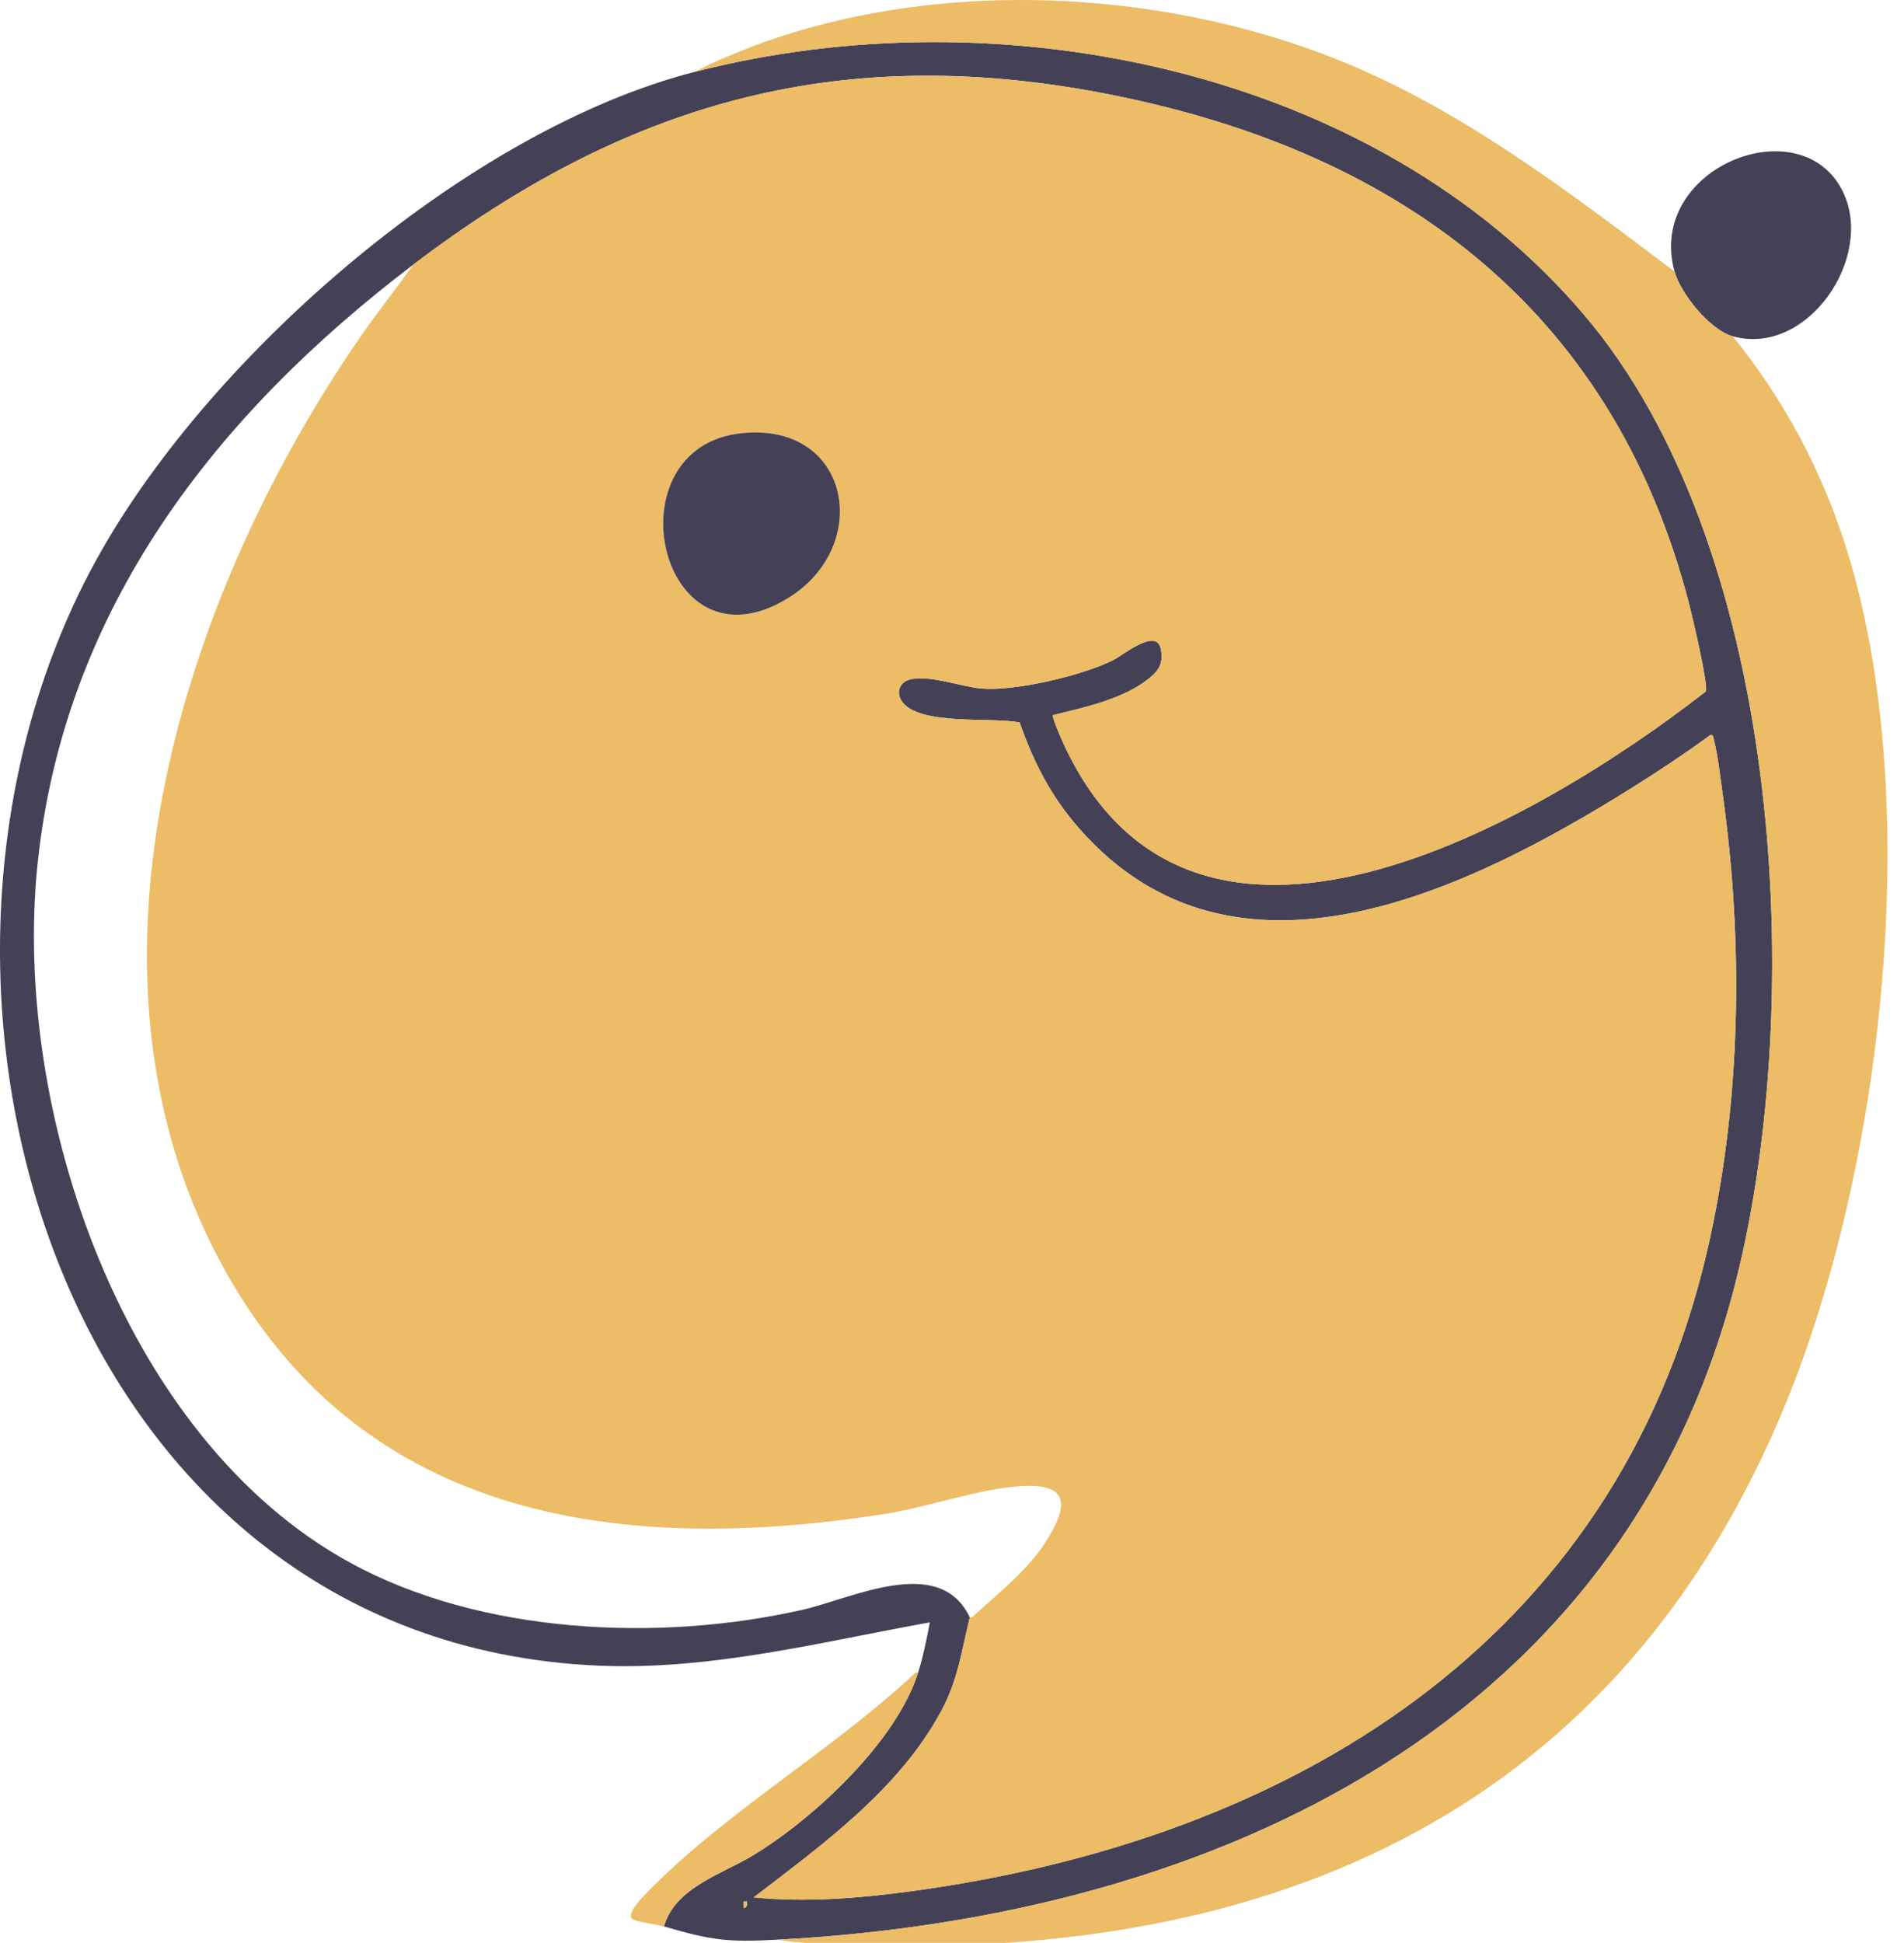
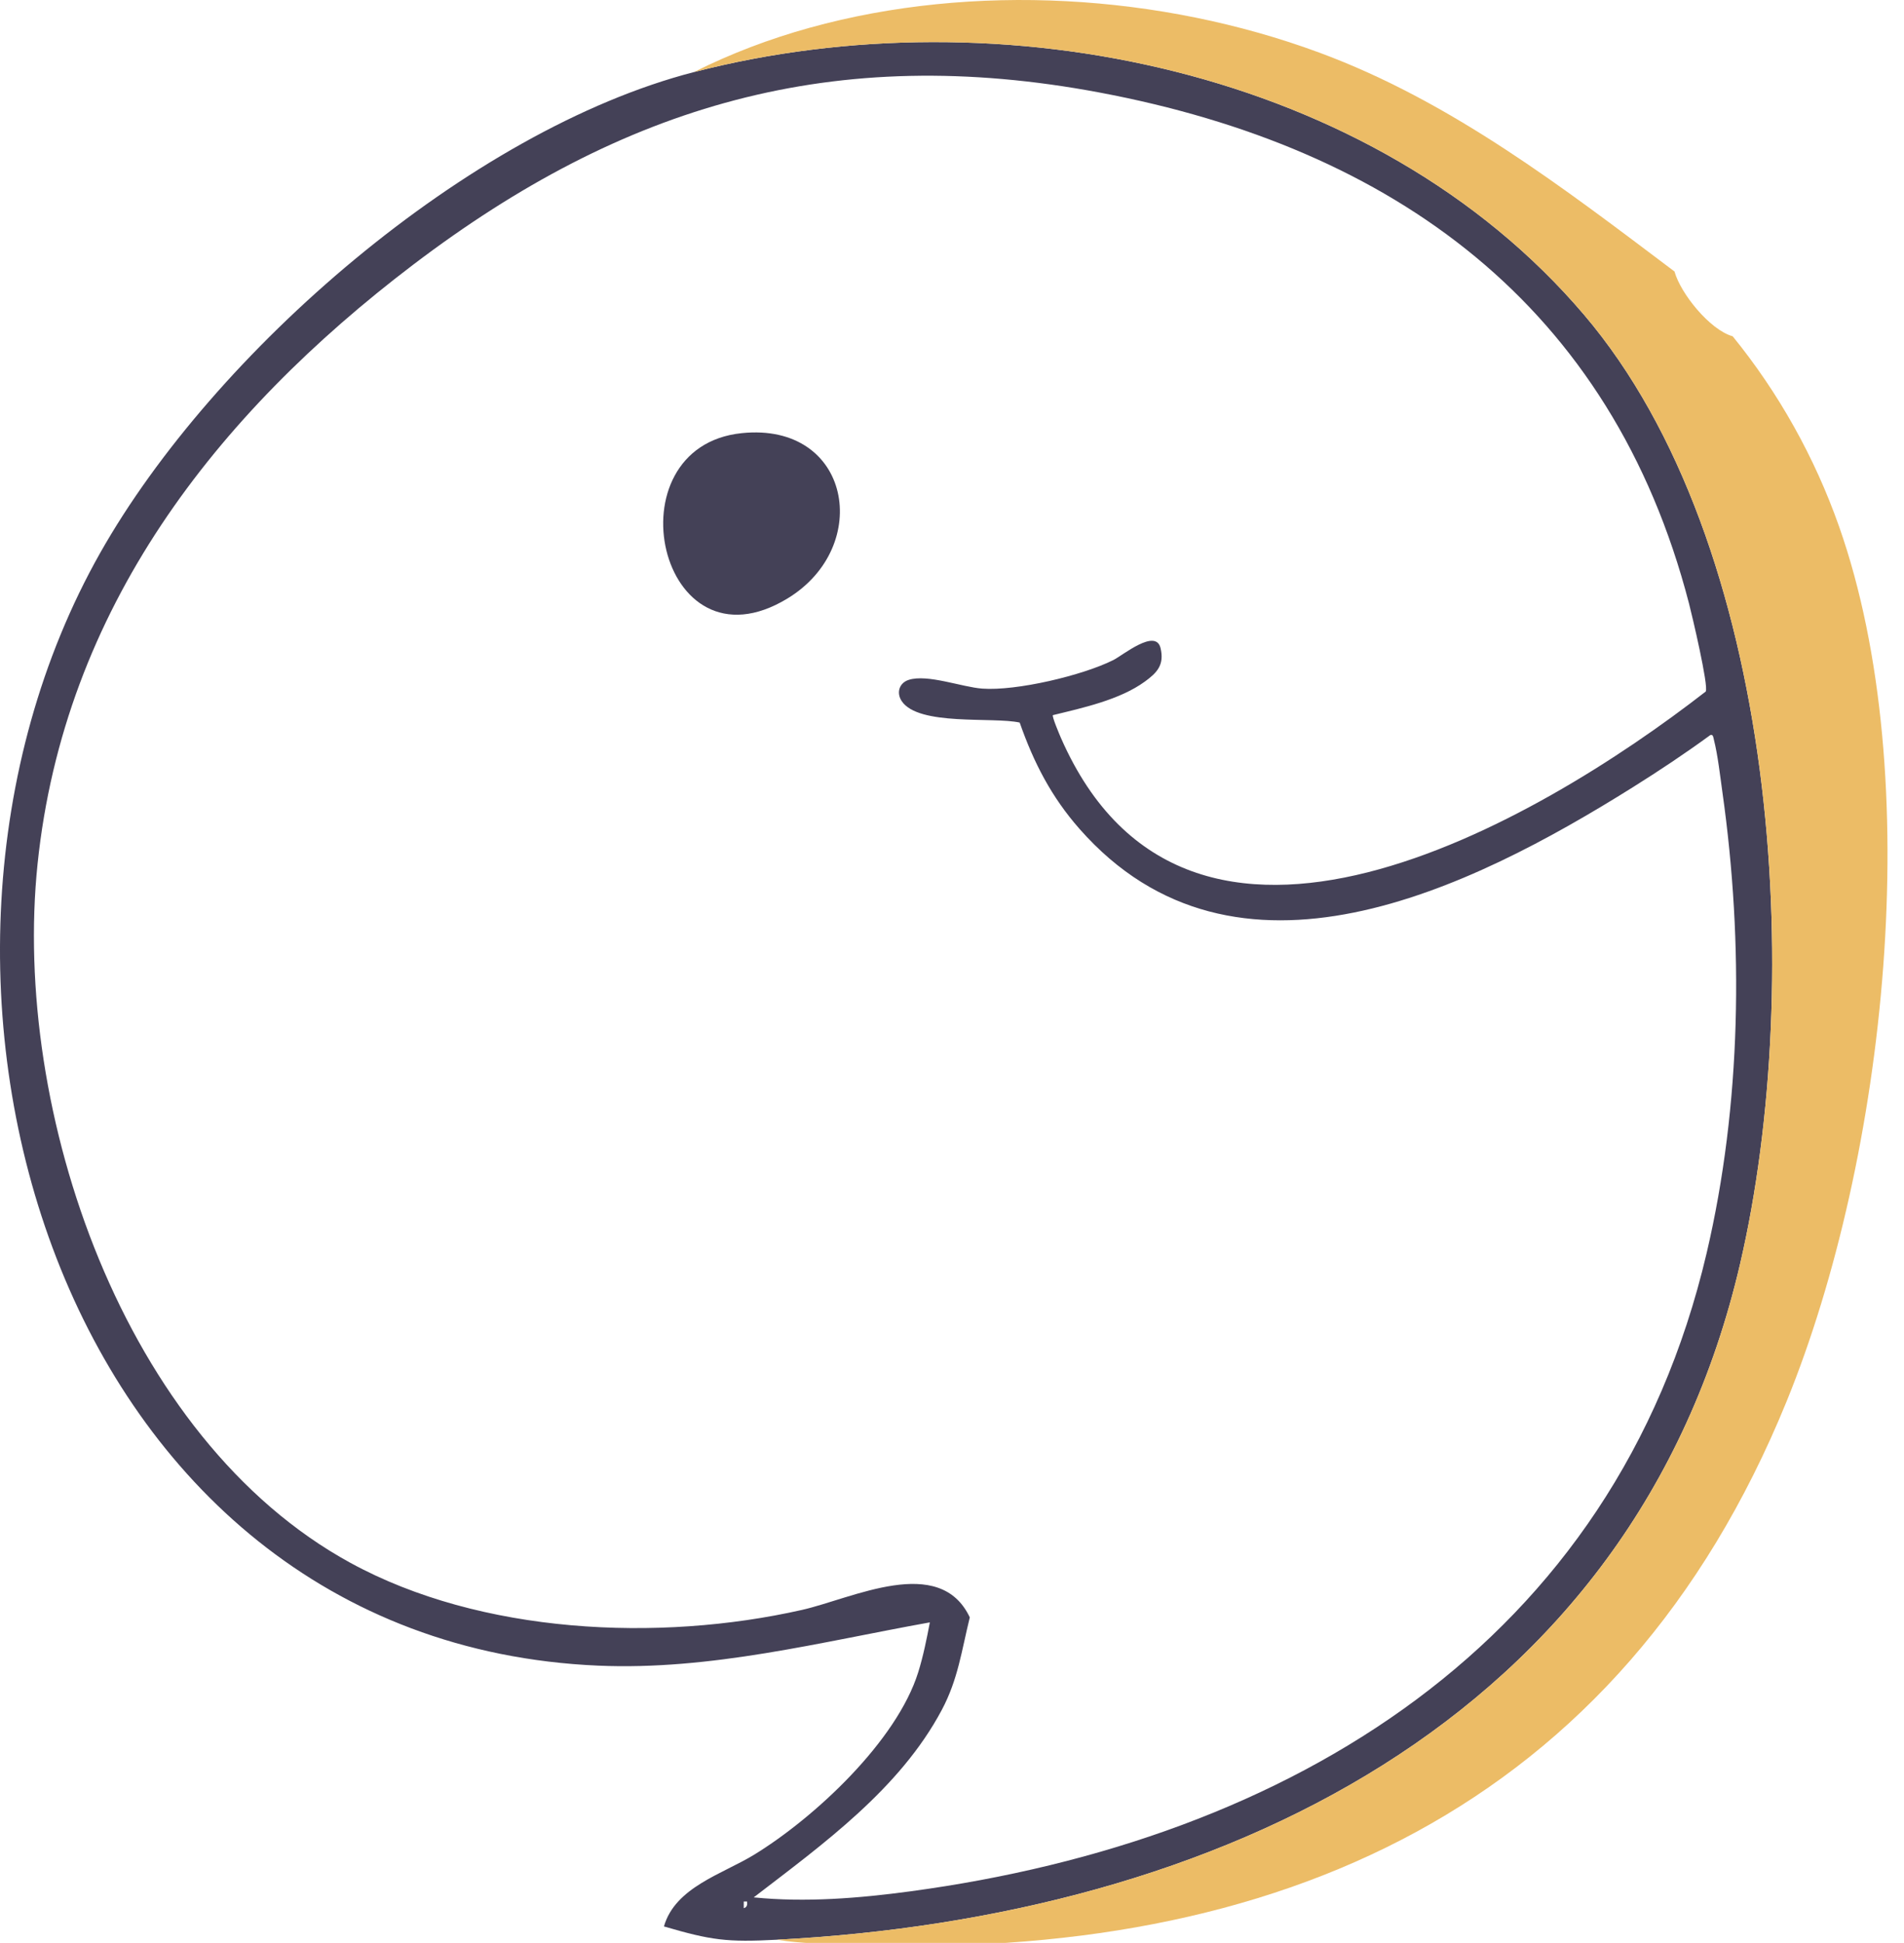
<svg xmlns="http://www.w3.org/2000/svg" data-bbox="-0.001 0.003 971.568 1001.555" viewBox="0 0 980.06 1000" data-type="color">
  <g>
-     <path d="M891.88 173.09c-11.66-3.23-26.81-21.95-29.94-33.35-14.71-53.56 65.4-85.14 86.73-40.94 16.36 33.9-18.46 84.92-56.79 74.3Z" fill="#444157" data-color="1" />
    <path d="M399.94 998.37c-25.95 1.35-33.78.28-58.18-6.84 5.79-20.24 30.15-26.94 46.46-36.94 31.18-19.11 73.38-58.46 84.43-93.91 2.6-8.35 4.34-17.06 5.98-25.65-56.51 10.15-112.68 24.78-170.71 22.27C28.7 845.19-70.89 501.28 51.59 284.54 109.93 181.3 241.18 67.1 357.16 37.11 514.27-3.52 707.5 35.28 815.32 161.96c100.35 117.9 114.06 343.26 80.42 488.35-54.77 236.2-270.67 336.36-495.8 348.06M212.58 136.31C111.03 213.5 32.97 313.36 19.33 444.72 6.12 571.87 63.29 740.38 180.35 804.38c67.16 36.72 158.62 40.92 232.44 24.24 25.91-5.85 70.86-28.98 86.4 3.84-4.2 17.03-6.03 31.88-14.4 47.61-21.63 40.67-61.11 69.07-96.82 96.5 26.62 2.7 54.23.45 80.72-3.12 195.01-26.3 362.6-127.35 409.77-328.44 17.94-76.5 19.12-159.36 8.16-237.05-1.17-8.31-2.39-19.34-4.42-27.24-.24-.94-.34-3.01-1.85-2.37-12.92 9.44-26.32 18.35-39.88 26.85-83.53 52.31-204.59 112.55-284.8 21.43-14.51-16.49-23.57-34.1-30.8-54.73-13.75-3.06-52.13 1.95-60.76-11.09-2.79-4.22-1.28-9.31 3.65-10.89 9.63-3.09 27.39 3.73 37.81 4.5 17.54 1.31 51.61-6.74 67.5-14.69 4.88-2.45 21.88-16.57 24.32-6.11 2.02 8.62-1.82 12.62-8.1 17.19-12.94 9.41-31.93 13.51-47.33 17.27-.57.64 3.42 10.07 4.13 11.69 65.27 148.84 245.04 43.69 331.91-23.84 1.6-2.74-7.09-39.47-8.61-45.33C829.61 157.25 717.43 76.12 566.08 47.64c-136.73-25.73-245.21 6.37-353.5 88.67m171.96 842.4h-1.7v3.42c1.7-.46 1.92-1.82 1.7-3.42" fill="#444157" data-color="1" />
    <path d="M861.93 139.73c3.13 11.4 18.28 30.12 29.94 33.35 23.69 29.13 42.28 62.42 54.77 97.91 45.43 129.02 24.2 324.67-26.99 450.26-85.47 209.68-262.52 288.19-481.65 279.69-12.71-.49-25.5-.51-38.06-2.57 225.13-11.7 441.03-111.87 495.8-348.06 33.64-145.1 19.93-370.46-80.42-488.35C707.5 35.28 514.28-3.52 357.16 37.11c19.02-9.57 39.16-17.16 59.7-22.85 84.15-23.3 180.54-17.35 262.19 12.8 67.89 25.07 125.73 69.62 182.87 112.67Z" fill="#ecbc66" data-color="2" />
-     <path d="M472.66 860.68c-11.05 35.45-53.25 74.8-84.43 93.91-16.31 10-40.67 16.69-46.46 36.94-3.1-.91-15.59-2.41-16.72-4.26-1.84-3.01 5.11-10.21 7.27-12.45 39.93-41.3 94.24-72.58 136.91-112.02 1.05-.97 1.76-2.14 3.44-2.12Z" fill="#ecbc66" data-color="2" />
-     <path d="M212.58 136.31C320.86 54 429.35 21.91 566.08 47.64c151.35 28.48 263.53 109.6 303.31 262.96 1.52 5.87 10.21 42.6 8.61 45.33-86.87 67.53-266.64 172.68-331.91 23.84-.71-1.62-4.7-11.05-4.13-11.69 15.39-3.76 34.39-7.86 47.33-17.27 6.28-4.57 10.12-8.57 8.1-17.19-2.44-10.46-19.44 3.66-24.32 6.11-15.89 7.96-49.95 16-67.5 14.69-10.42-.78-28.18-7.6-37.81-4.5-4.93 1.58-6.45 6.67-3.65 10.89 8.63 13.04 47.01 8.04 60.76 11.09 7.23 20.63 16.29 38.24 30.8 54.73 80.21 91.12 201.27 30.88 284.8-21.43 13.56-8.49 26.96-17.4 39.88-26.85 1.52-.64 1.61 1.42 1.85 2.37 2.03 7.91 3.25 18.93 4.42 27.24 10.96 77.68 9.78 160.54-8.16 237.05C831.29 846.1 663.7 947.15 468.69 973.45c-26.49 3.57-54.1 5.82-80.72 3.12 35.71-27.42 75.19-55.83 96.82-96.5 8.37-15.73 10.19-30.58 14.4-47.61 1.69.02 2.37-1.16 3.44-2.12 11.85-10.75 26.45-22.55 35.09-35.91 11.48-17.75 14.65-31.24-12.42-29.52-21.69 1.38-47.7 10.87-70.31 14.39-138.81 21.61-272.19 1.88-342.65-131.84-80.1-152.01-17.15-344.54 74.74-476.35 8.23-11.8 17.28-23 25.51-34.79Zm169.22 86.63c-68.47 7.06-42.84 125.42 23.54 85.1 44.12-26.8 32.66-90.9-23.54-85.1" fill="#ecbc66" data-color="2" />
-     <path d="M384.54 978.71c.22 1.6 0 2.96-1.7 3.42v-3.42z" fill="#ecbc66" data-color="2" />
    <path d="M381.8 222.94c56.2-5.79 67.66 58.3 23.54 85.1-66.38 40.32-92-78.04-23.54-85.1" fill="#444157" data-color="1" />
  </g>
</svg>